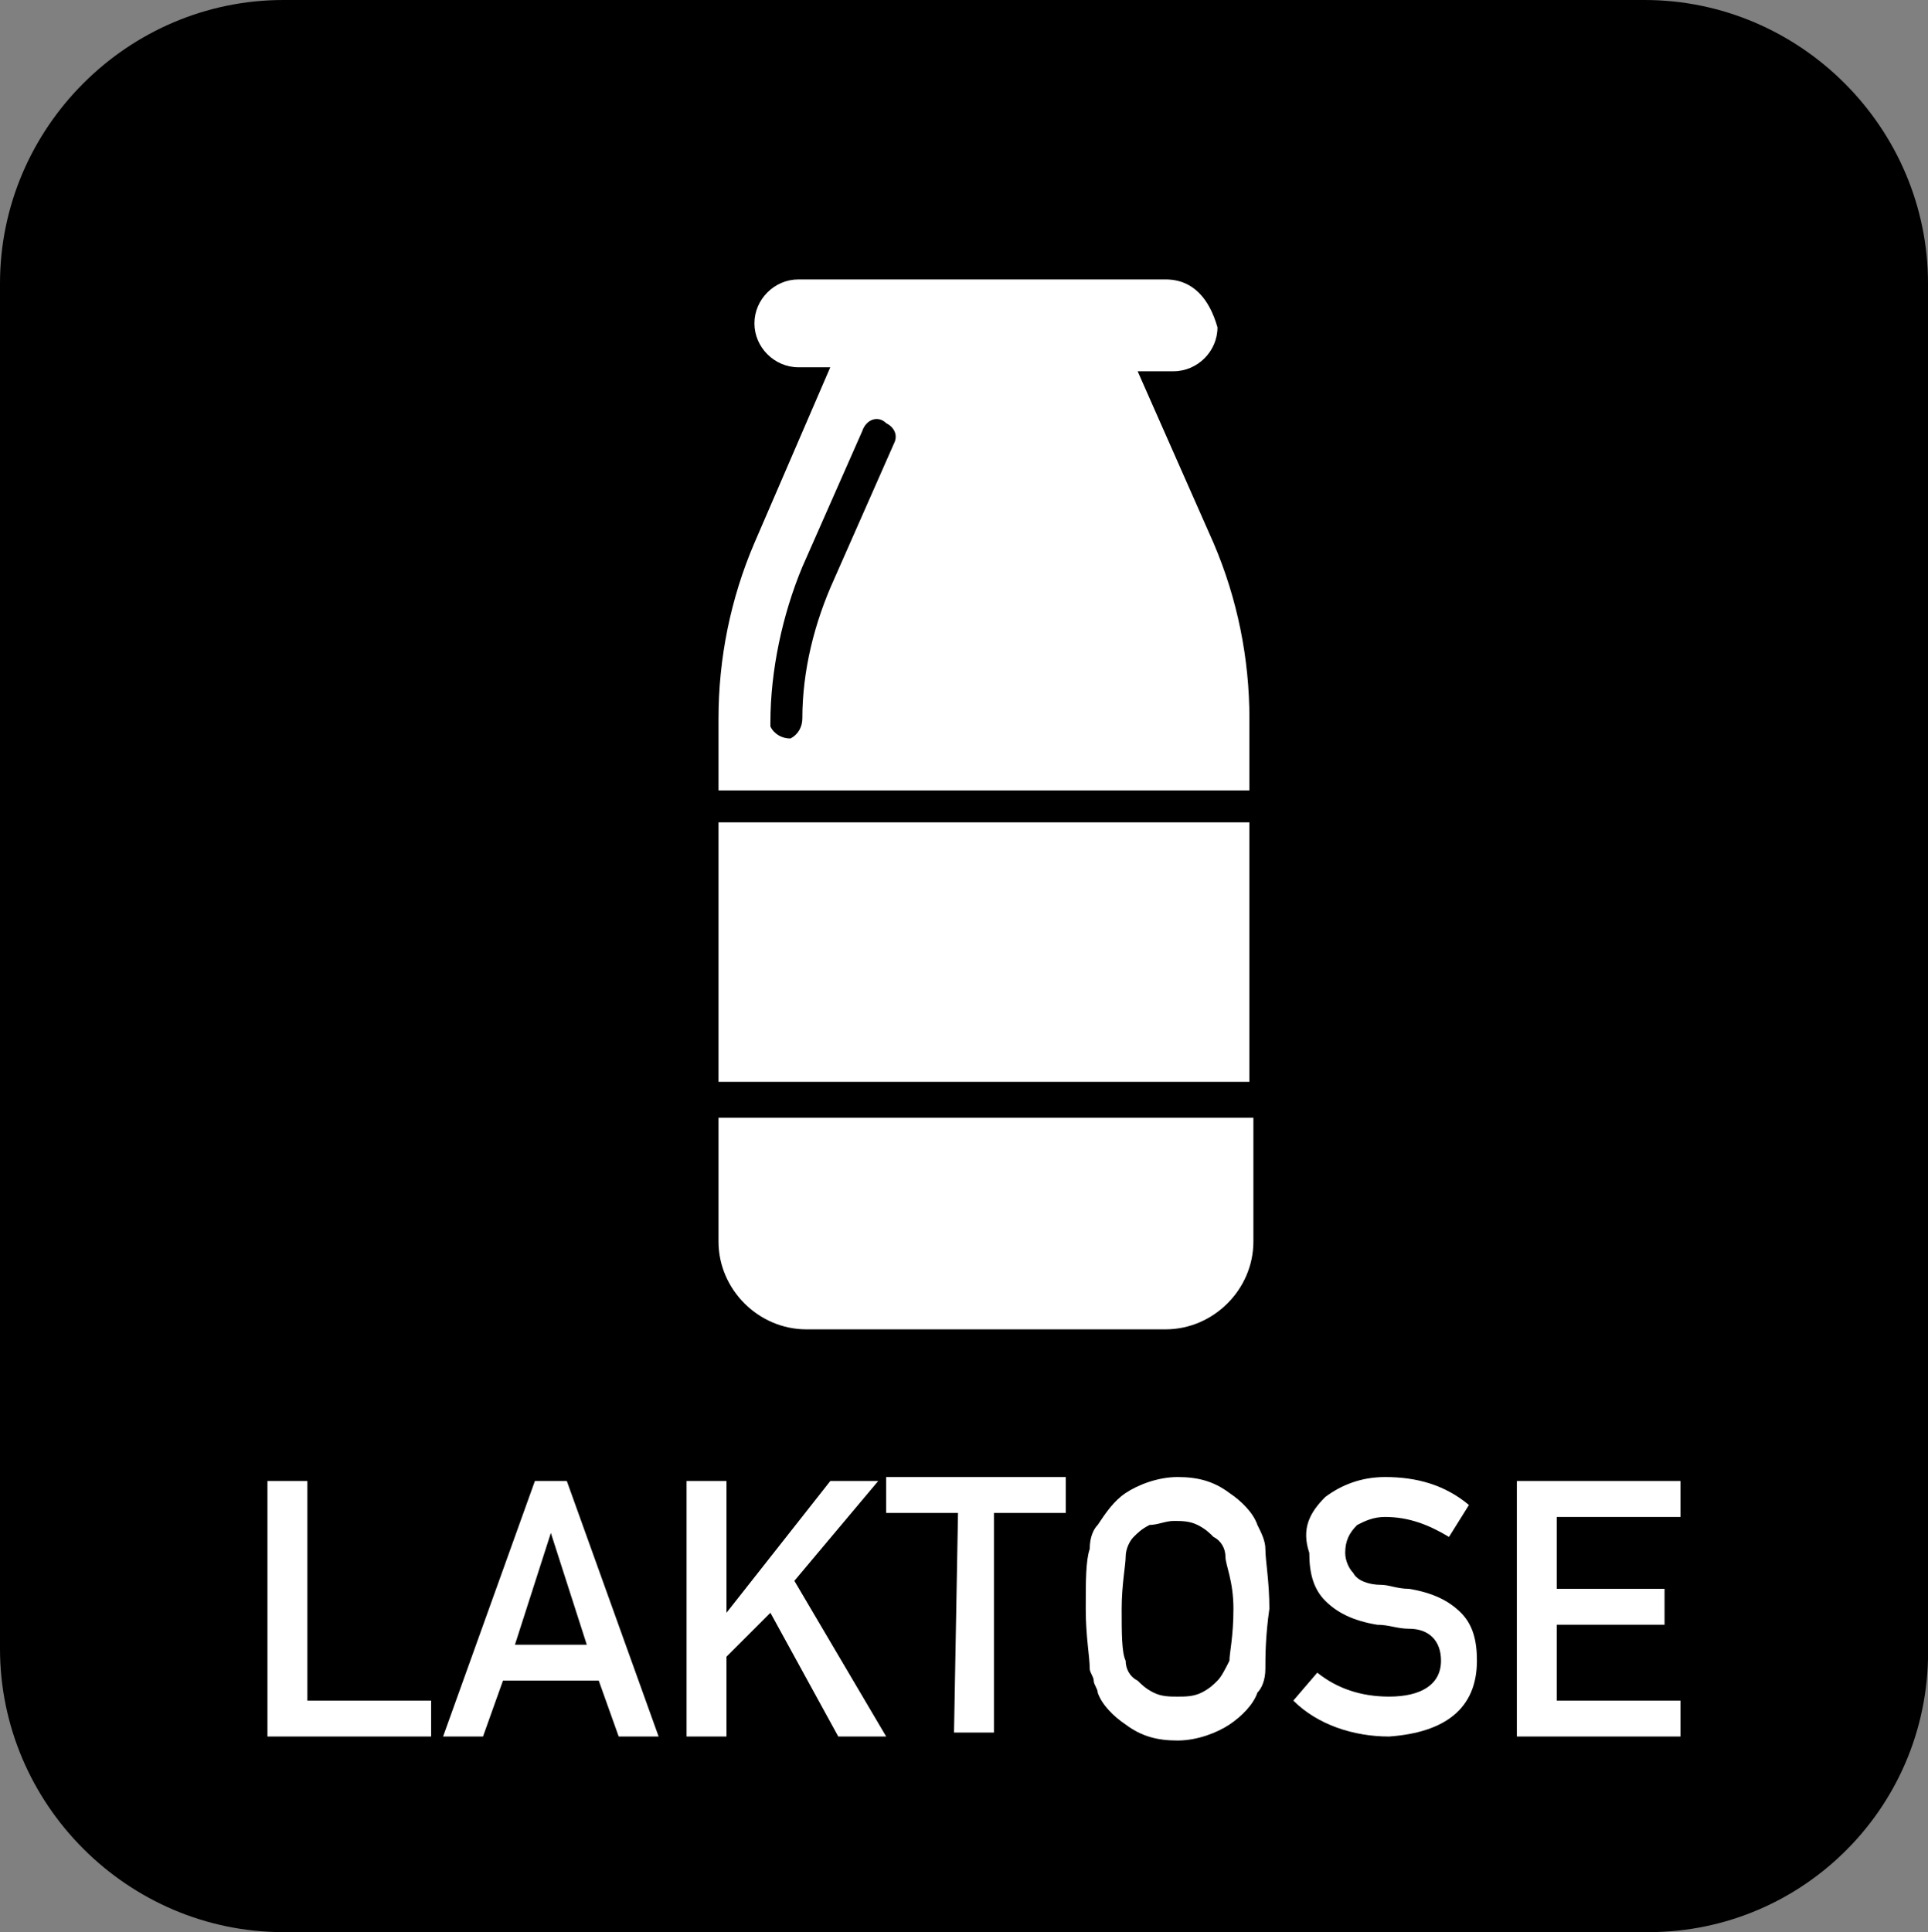
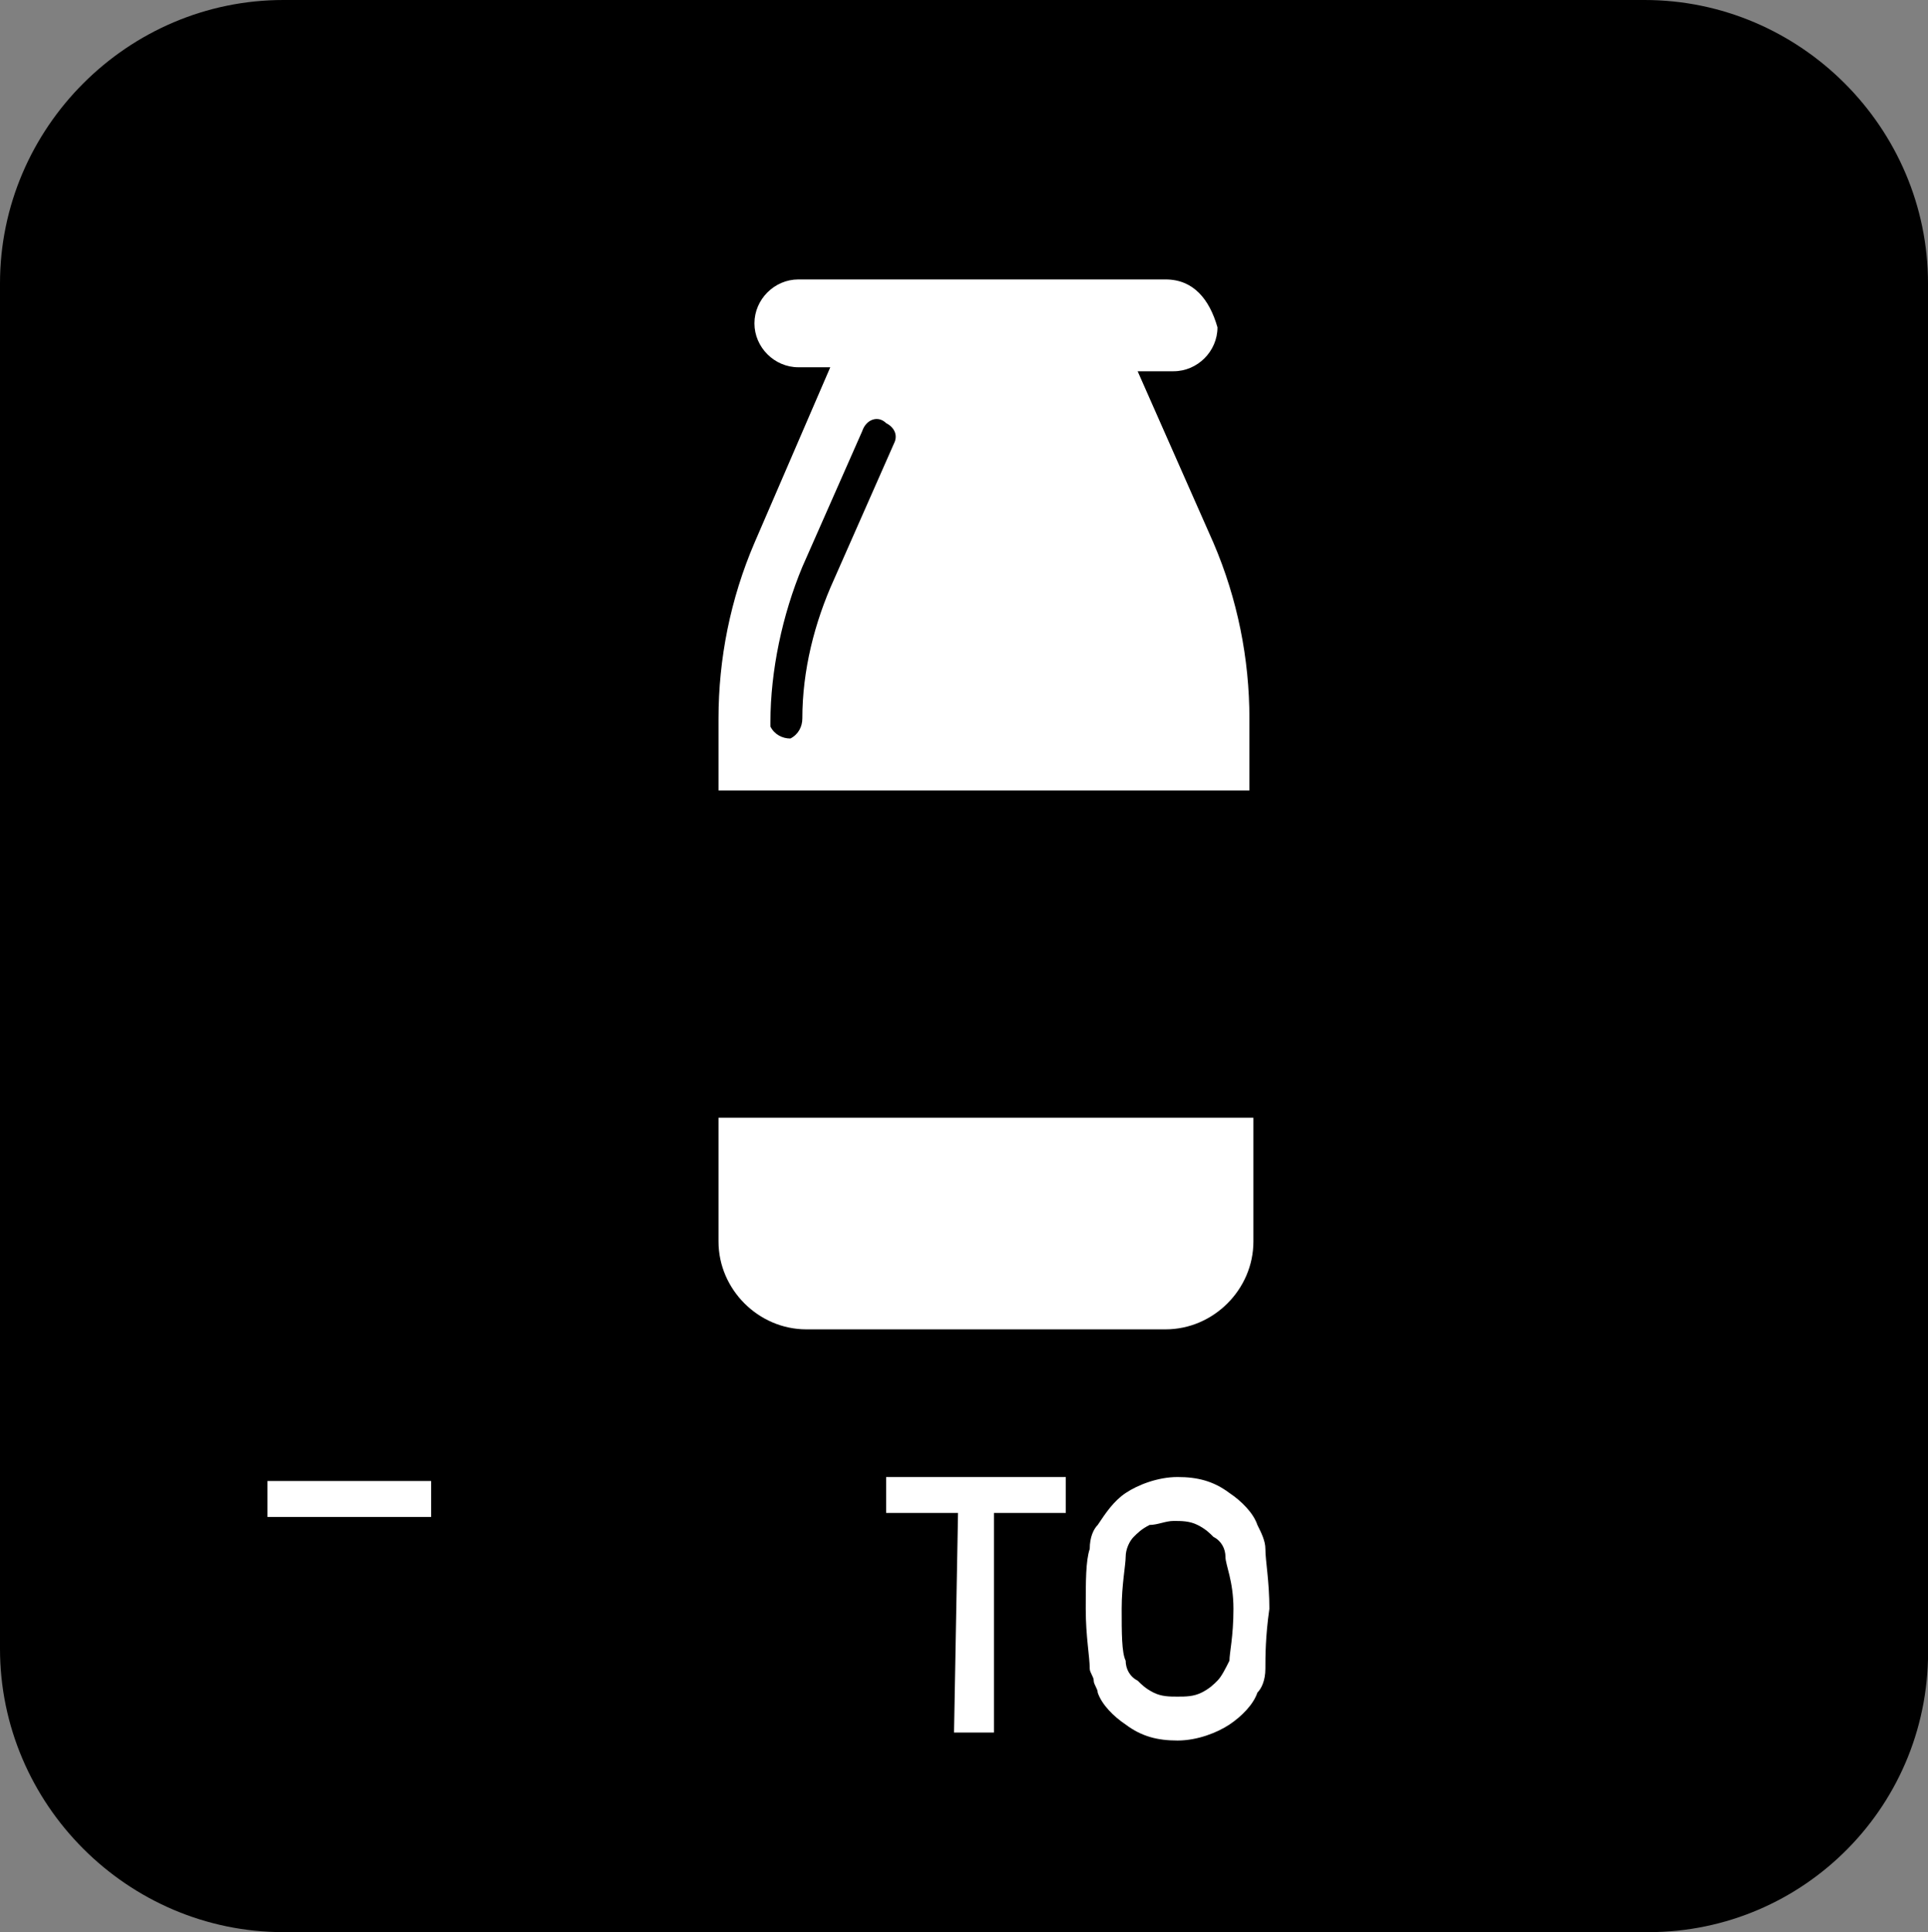
<svg xmlns="http://www.w3.org/2000/svg" version="1.1" id="Ebene_1" x="0px" y="0px" viewBox="0 0 48.3 48.4" width="48.3" height="48.4" style="enable-background:new 0 0 48.3 48.4;" xml:space="preserve">
  <rect x="0" y="0" width="48.3" height="48.4" fill="#808080" stroke="none" />
  <style type="text/css">
	.st0{enable-background:new    ;}
	.st1{fill:#FFFFFF;}
</style>
  <g id="Ebene_2_00000104706669311480029900000004514848733090708107_">
    <g id="Ebene_1-2">
      <path d="M41.3,48.4H7.1c-3.9,0-7.1-3.2-7.1-7.1V7.1C0,3.2,3.2,0,7.1,0h34.1c3.9,0,7.1,3.2,7.1,7.1v34.1    C48.4,45.2,45.2,48.4,41.3,48.4z" />
      <g class="st0">
-         <path class="st1" d="M6.7,37.1h1v5.5h3.1v0.9H6.7V37.1z" />
-         <path class="st1" d="M15,42.1h-2.4l-0.5,1.4h-1l2.3-6.4h0.8l2.3,6.4h-1L15,42.1z M14.7,41.2l-0.9-2.8l0,0l-0.9,2.8H14.7z" />
-         <path class="st1" d="M17.2,37.1h1v3.3l0,0l2.6-3.3H22l-2.1,2.5l2.3,3.9H21l-1.7-3.1l-1.1,1.1v2h-1V37.1z" />
+         <path class="st1" d="M6.7,37.1h1h3.1v0.9H6.7V37.1z" />
        <path class="st1" d="M24,37.9h-1.8V37h4.5v0.9h-1.8v5.5h-1L24,37.9L24,37.9z" />
        <path class="st1" d="M31.7,41.8c0,0.3-0.1,0.5-0.2,0.6c-0.1,0.3-0.4,0.6-0.7,0.8s-0.8,0.4-1.3,0.4s-0.9-0.1-1.3-0.4     c-0.3-0.2-0.6-0.5-0.7-0.8c0-0.1-0.1-0.2-0.1-0.3s-0.1-0.2-0.1-0.3c0-0.3-0.1-0.8-0.1-1.5s0-1.2,0.1-1.5c0-0.3,0.1-0.5,0.2-0.6     c0.2-0.3,0.4-0.6,0.7-0.8c0.3-0.2,0.8-0.4,1.3-0.4s0.9,0.1,1.3,0.4c0.3,0.2,0.6,0.5,0.7,0.8c0.1,0.2,0.2,0.4,0.2,0.6     c0,0.3,0.1,0.8,0.1,1.5C31.7,41,31.7,41.5,31.7,41.8z M30.7,39c0-0.2-0.1-0.4-0.3-0.5c-0.1-0.1-0.2-0.2-0.4-0.3s-0.4-0.1-0.6-0.1     s-0.4,0.1-0.6,0.1c-0.2,0.1-0.3,0.2-0.4,0.3c-0.1,0.1-0.2,0.3-0.2,0.5s-0.1,0.7-0.1,1.3s0,1.1,0.1,1.3c0,0.2,0.1,0.4,0.3,0.5     c0.1,0.1,0.2,0.2,0.4,0.3c0.2,0.1,0.4,0.1,0.6,0.1s0.4,0,0.6-0.1s0.3-0.2,0.4-0.3c0.1-0.1,0.2-0.3,0.3-0.5c0-0.2,0.1-0.6,0.1-1.3     S30.7,39.2,30.7,39z" />
-         <path class="st1" d="M33.2,37.5c0.4-0.3,0.9-0.5,1.5-0.5c0.8,0,1.5,0.2,2.1,0.7l-0.5,0.8c-0.5-0.3-1-0.5-1.6-0.5     c-0.3,0-0.5,0.1-0.7,0.2c-0.2,0.2-0.3,0.4-0.3,0.7c0,0.2,0.1,0.4,0.2,0.5c0.1,0.2,0.4,0.3,0.7,0.3c0.2,0,0.4,0.1,0.7,0.1     c0.6,0.1,1,0.3,1.3,0.6s0.4,0.7,0.4,1.2c0,1.2-0.8,1.8-2.2,1.9c-0.9,0-1.8-0.3-2.4-0.9l0.6-0.7c0.5,0.4,1.1,0.6,1.8,0.6     c0.8,0,1.3-0.3,1.3-0.9c0-0.5-0.3-0.8-0.8-0.8c-0.3,0-0.5-0.1-0.8-0.1c-0.6-0.1-1-0.3-1.3-0.6s-0.4-0.7-0.4-1.2     C32.6,38.3,32.8,37.9,33.2,37.5z" />
-         <path class="st1" d="M38,37.1h4.1V38H39v1.8h2.7v0.9H39v1.9h3.1v0.9H38V37.1z" />
      </g>
      <path class="st1" d="M18,31.1c0,1.2,1,2.2,2.2,2.2h9c1.2,0,2.2-1,2.2-2.2V28H18V31.1z" />
      <path class="st1" d="M20.8,9.2l-1.9,4.4C18.3,15,18,16.5,18,18v1.8h13.3V18c0-1.5-0.3-3-0.9-4.4l-1.9-4.3h0.9    c0.6,0,1.1-0.5,1.1-1.1C30.3,7.5,29.9,7,29.2,7l0,0H20c-0.6,0-1.1,0.5-1.1,1.1l0,0c0,0.6,0.5,1.1,1.1,1.1    C19.9,9.2,20.8,9.2,20.8,9.2z M22.2,10.6c0.2,0.1,0.3,0.3,0.2,0.5l-1.5,3.4c-0.5,1.1-0.8,2.3-0.8,3.5c0,0.2-0.1,0.4-0.3,0.5    c-0.2,0-0.4-0.1-0.5-0.3v-0.1c0-1.3,0.3-2.7,0.8-3.9l1.5-3.4C21.7,10.5,22,10.4,22.2,10.6C22.2,10.5,22.2,10.6,22.2,10.6z" />
-       <rect x="18" y="20.6" class="st1" width="13.3" height="6.5" />
    </g>
  </g>
</svg>